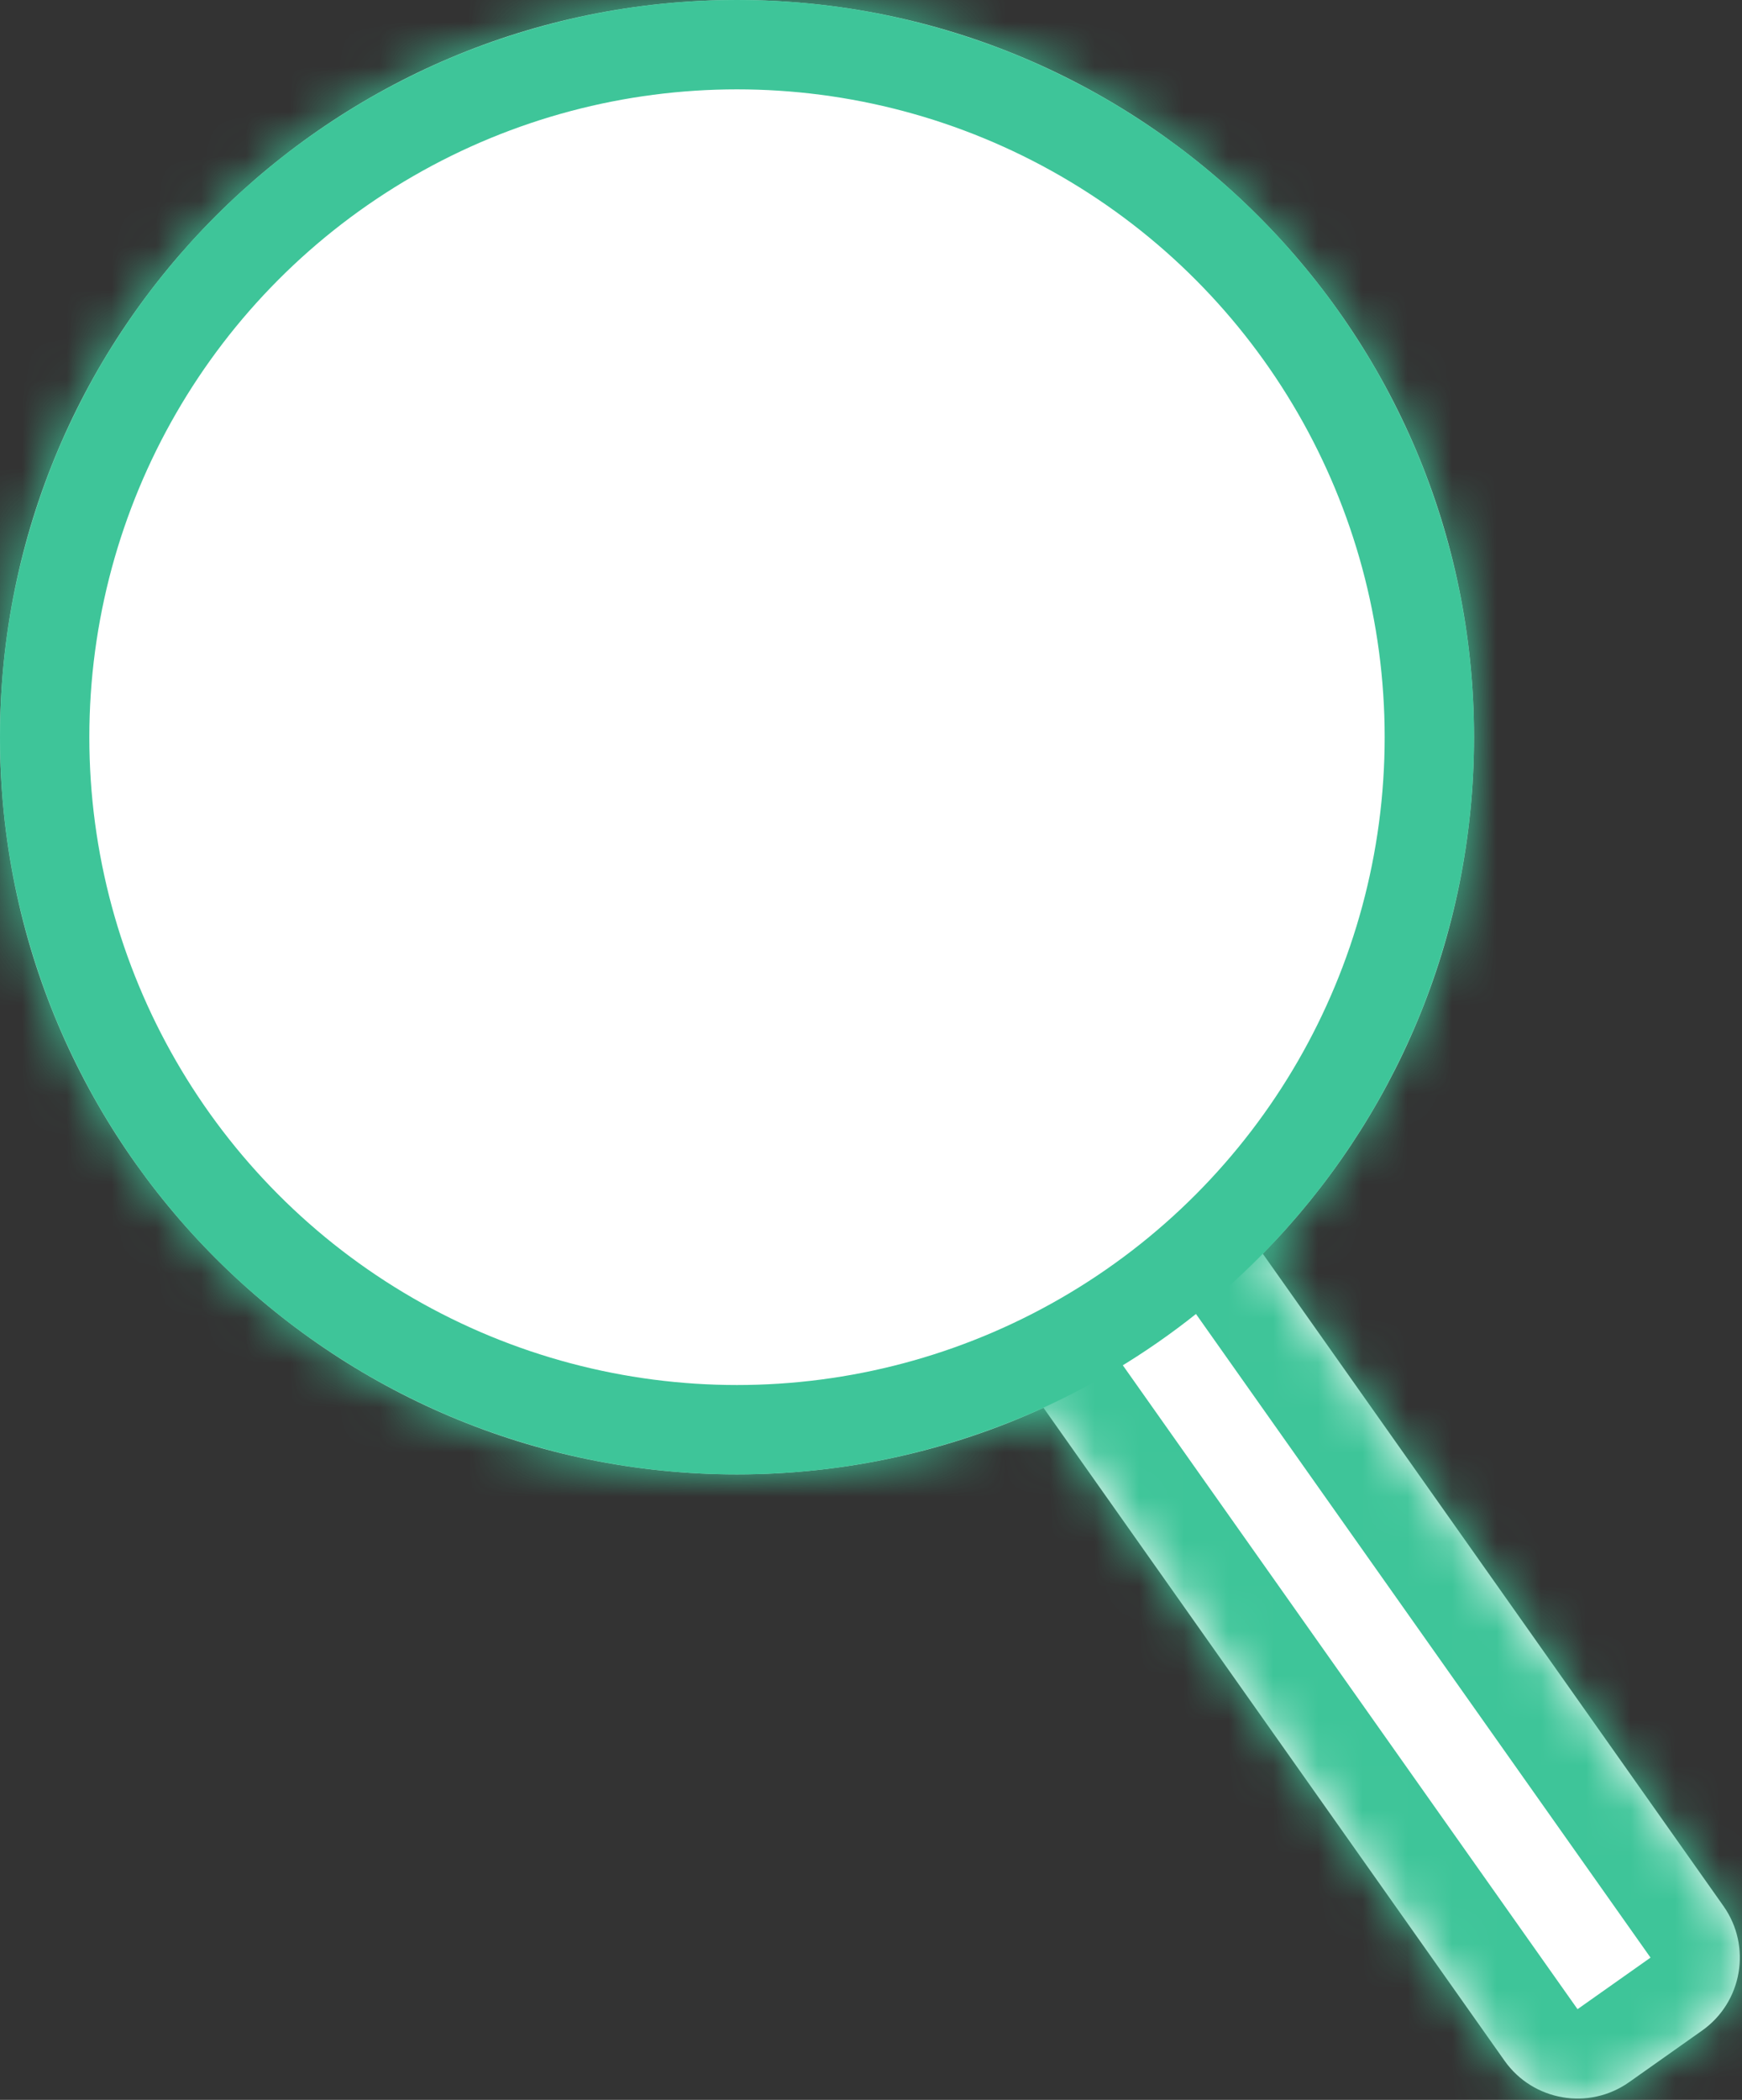
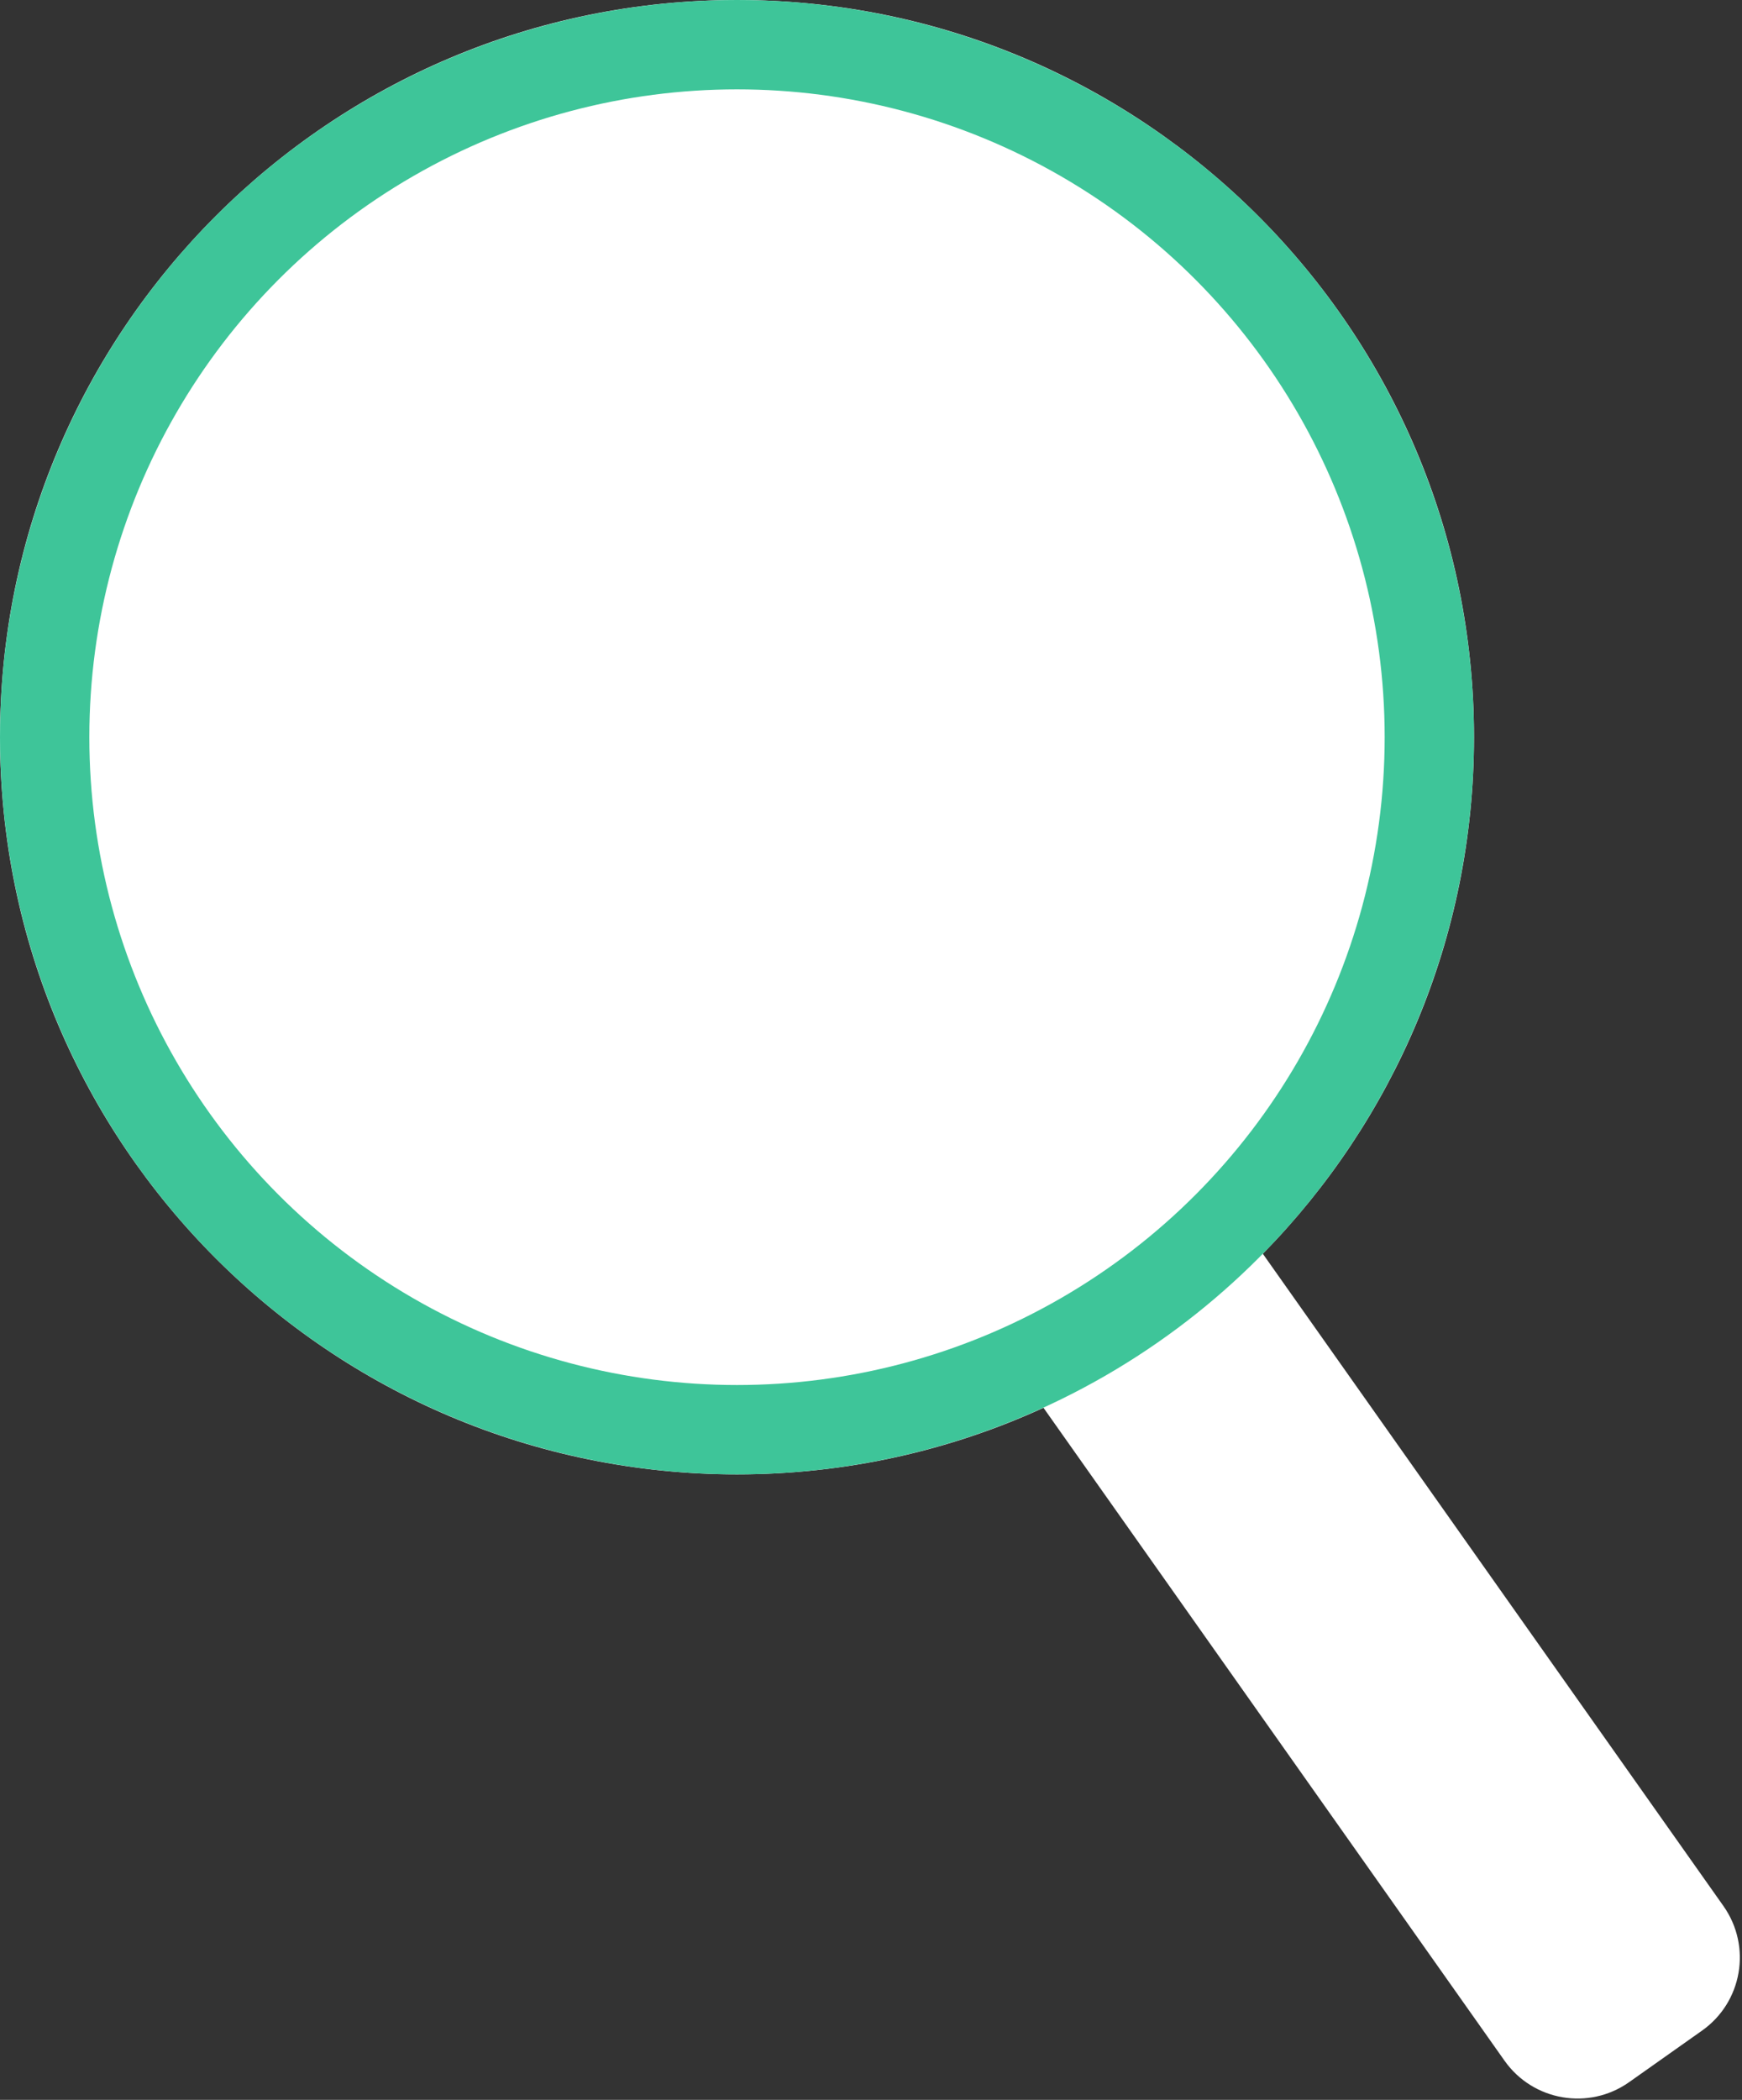
<svg xmlns="http://www.w3.org/2000/svg" width="39" height="47" viewBox="0 0 39 47" fill="none">
  <rect x="0" y="0" width="39" height="47" fill="#333333" stroke="none" />
  <mask id="path-1-inside-1_320_10" fill="white">
    <path fill-rule="evenodd" clip-rule="evenodd" d="M28.272 28.062C31.196 25.084 33 21.003 33 16.5C33 7.387 25.613 0 16.5 0C7.387 0 0 7.387 0 16.5C0 25.613 7.387 33 16.5 33C18.948 33 21.272 32.467 23.362 31.51L33.684 46.124C34.322 47.026 35.57 47.241 36.472 46.604L38.105 45.45C39.008 44.812 39.222 43.565 38.585 42.662L28.272 28.062Z" />
  </mask>
  <path fill-rule="evenodd" clip-rule="evenodd" d="M28.272 28.062C31.196 25.084 33 21.003 33 16.5C33 7.387 25.613 0 16.5 0C7.387 0 0 7.387 0 16.5C0 25.613 7.387 33 16.5 33C18.948 33 21.272 32.467 23.362 31.51L33.684 46.124C34.322 47.026 35.57 47.241 36.472 46.604L38.105 45.45C39.008 44.812 39.222 43.565 38.585 42.662L28.272 28.062Z" fill="white" />
-   <path d="M28.272 28.062L26.845 26.66L25.675 27.852L26.638 29.215L28.272 28.062ZM23.362 31.51L24.995 30.356L24.038 29.001L22.529 29.692L23.362 31.51ZM33.684 46.124L32.051 47.278L32.051 47.278L33.684 46.124ZM36.472 46.604L35.318 44.97L35.318 44.97L36.472 46.604ZM38.105 45.45L36.952 43.816L36.952 43.816L38.105 45.45ZM38.585 42.662L36.952 43.816L36.952 43.816L38.585 42.662ZM31 16.5C31 20.458 29.417 24.042 26.845 26.66L29.699 29.463C32.976 26.127 35 21.548 35 16.5H31ZM16.5 2C24.508 2 31 8.492 31 16.5H35C35 6.283 26.717 -2 16.5 -2V2ZM2 16.5C2 8.492 8.492 2 16.5 2V-2C6.283 -2 -2 6.283 -2 16.5H2ZM16.5 31C8.492 31 2 24.508 2 16.5H-2C-2 26.717 6.283 35 16.5 35V31ZM22.529 29.692C20.696 30.531 18.655 31 16.5 31V35C19.242 35 21.849 34.402 24.195 33.328L22.529 29.692ZM35.318 44.97L24.995 30.356L21.728 32.664L32.051 47.278L35.318 44.97ZM35.318 44.97L35.318 44.97L32.051 47.278C33.325 49.082 35.821 49.512 37.626 48.237L35.318 44.97ZM36.952 43.816L35.318 44.97L37.626 48.237L39.259 47.083L36.952 43.816ZM36.952 43.816L36.952 43.816L39.259 47.083C41.064 45.809 41.493 43.313 40.219 41.508L36.952 43.816ZM26.638 29.215L36.952 43.816L40.219 41.508L29.906 26.908L26.638 29.215Z" fill="#3EC599" mask="url(#path-1-inside-1_320_10)" />
  <circle cx="16.5" cy="16.5" r="15.5" fill="white" stroke="#3EC599" stroke-width="2" />
</svg>